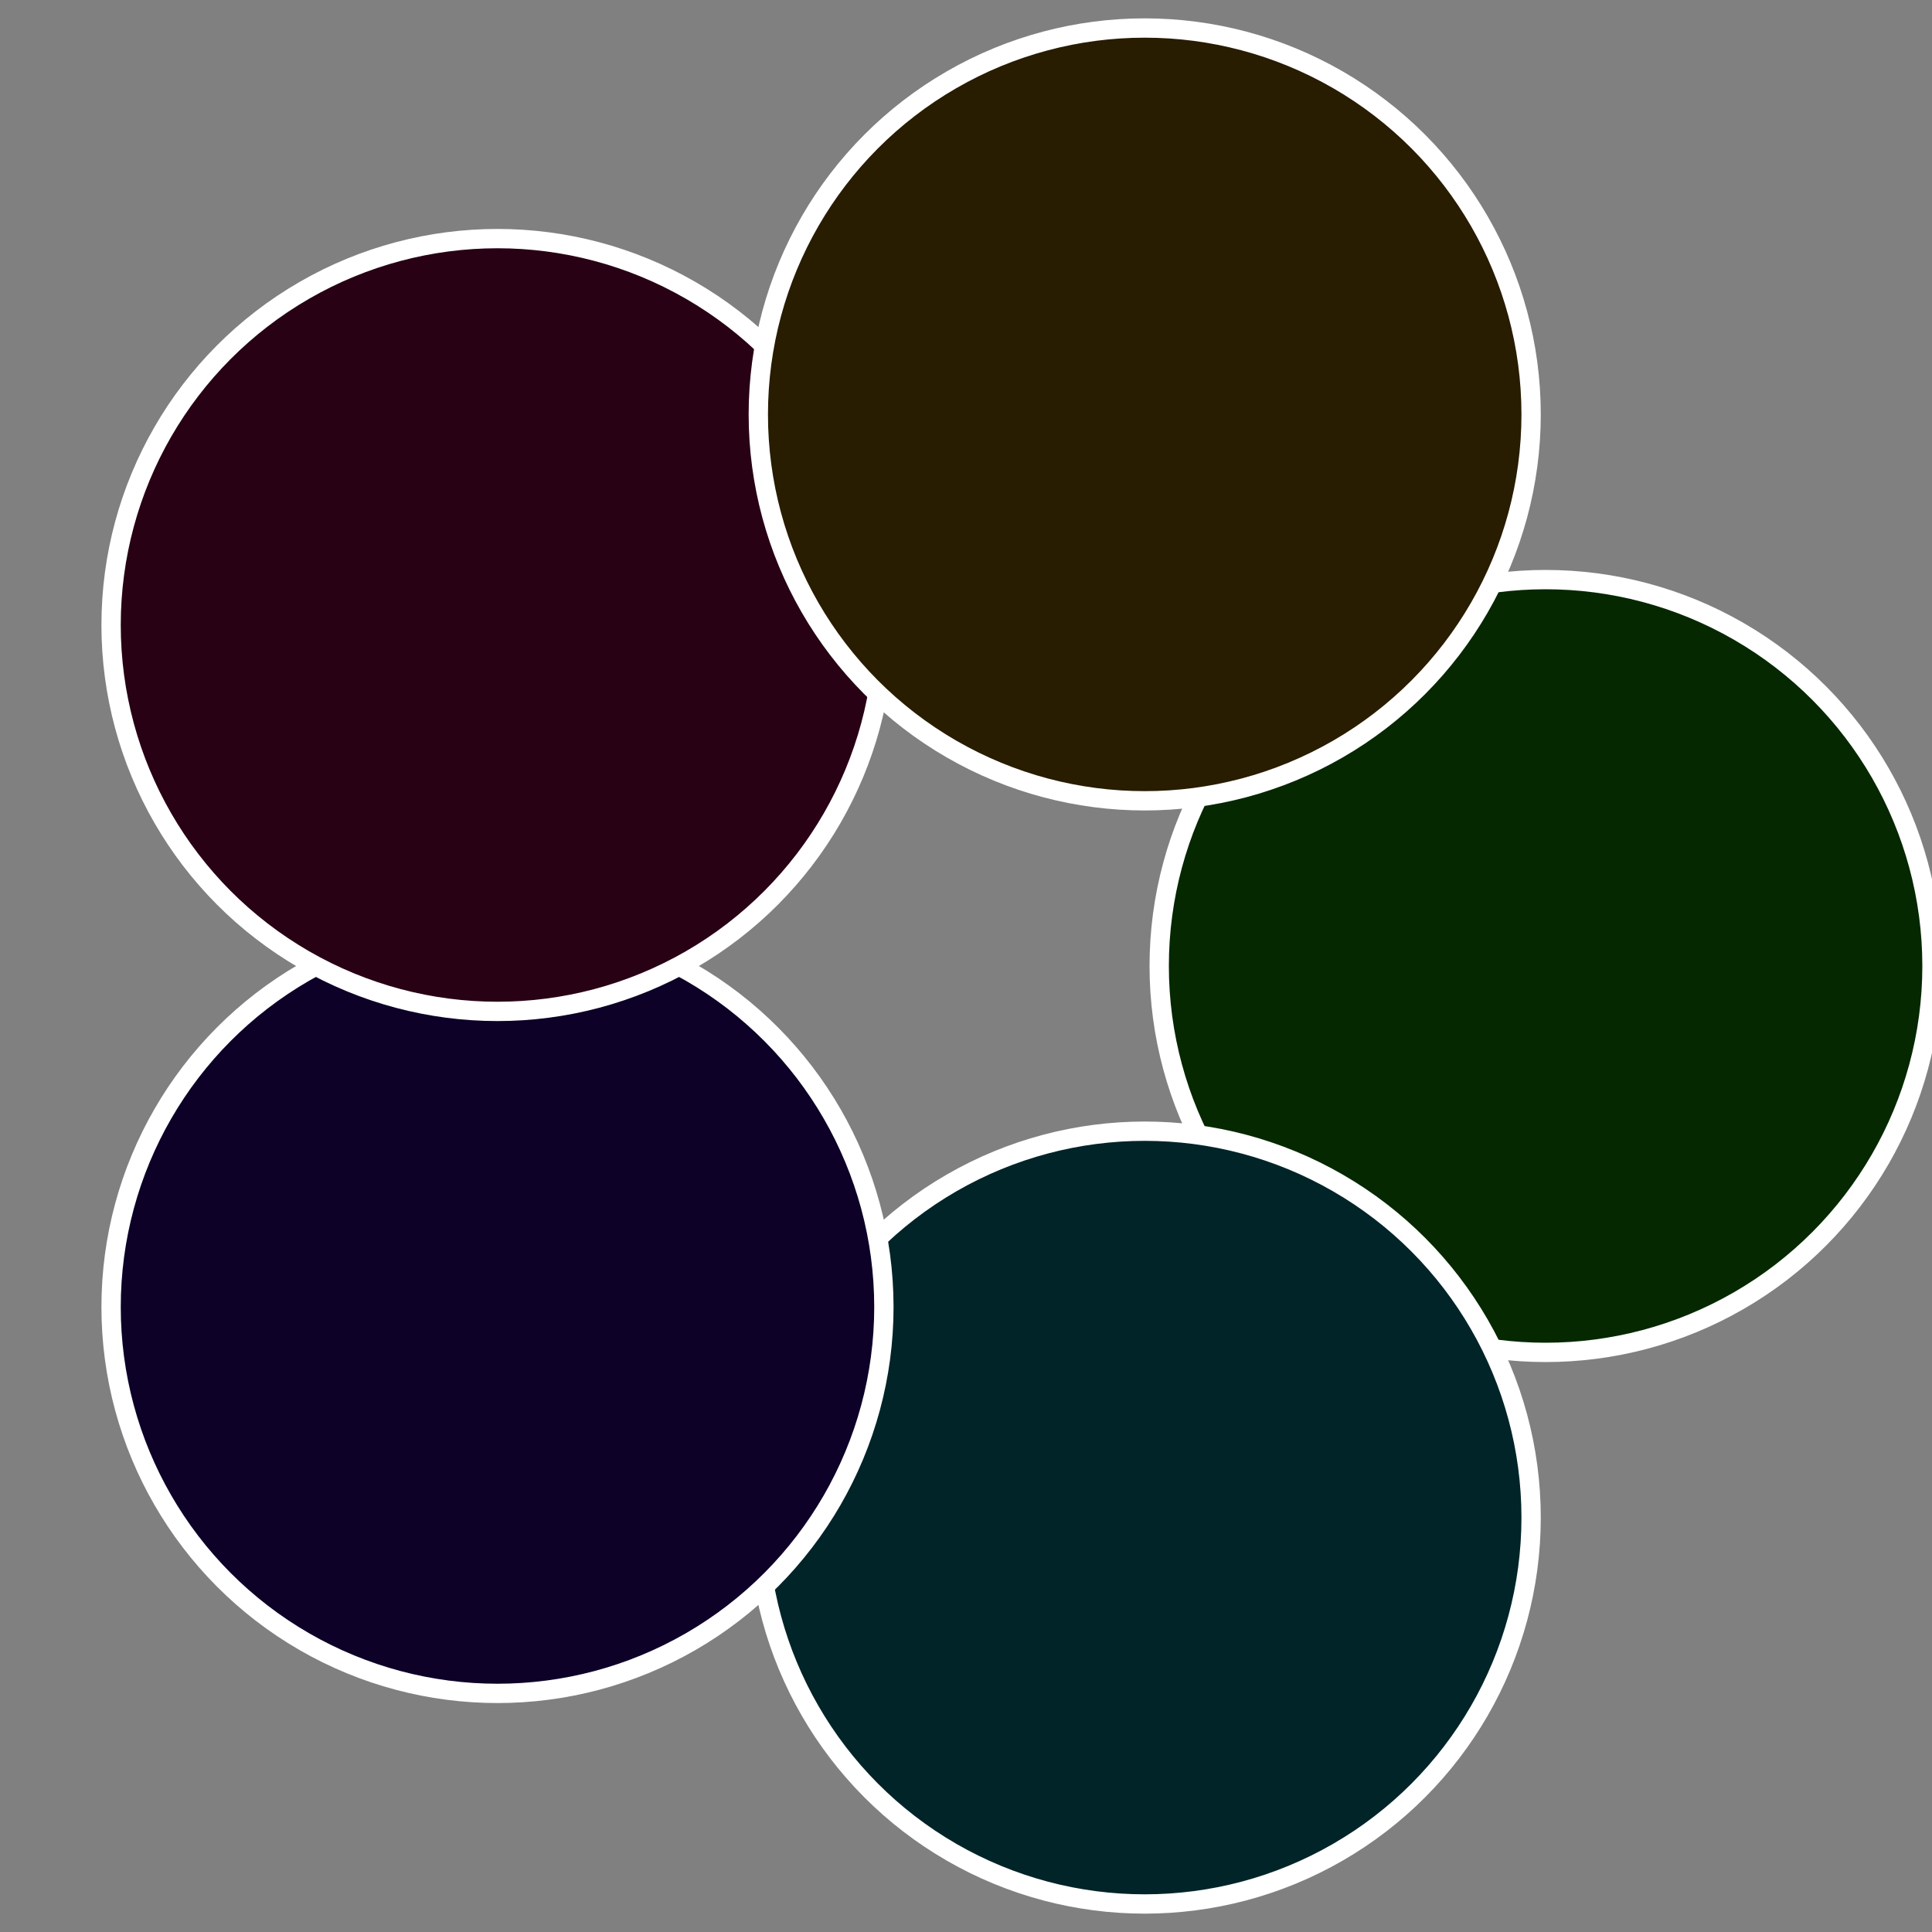
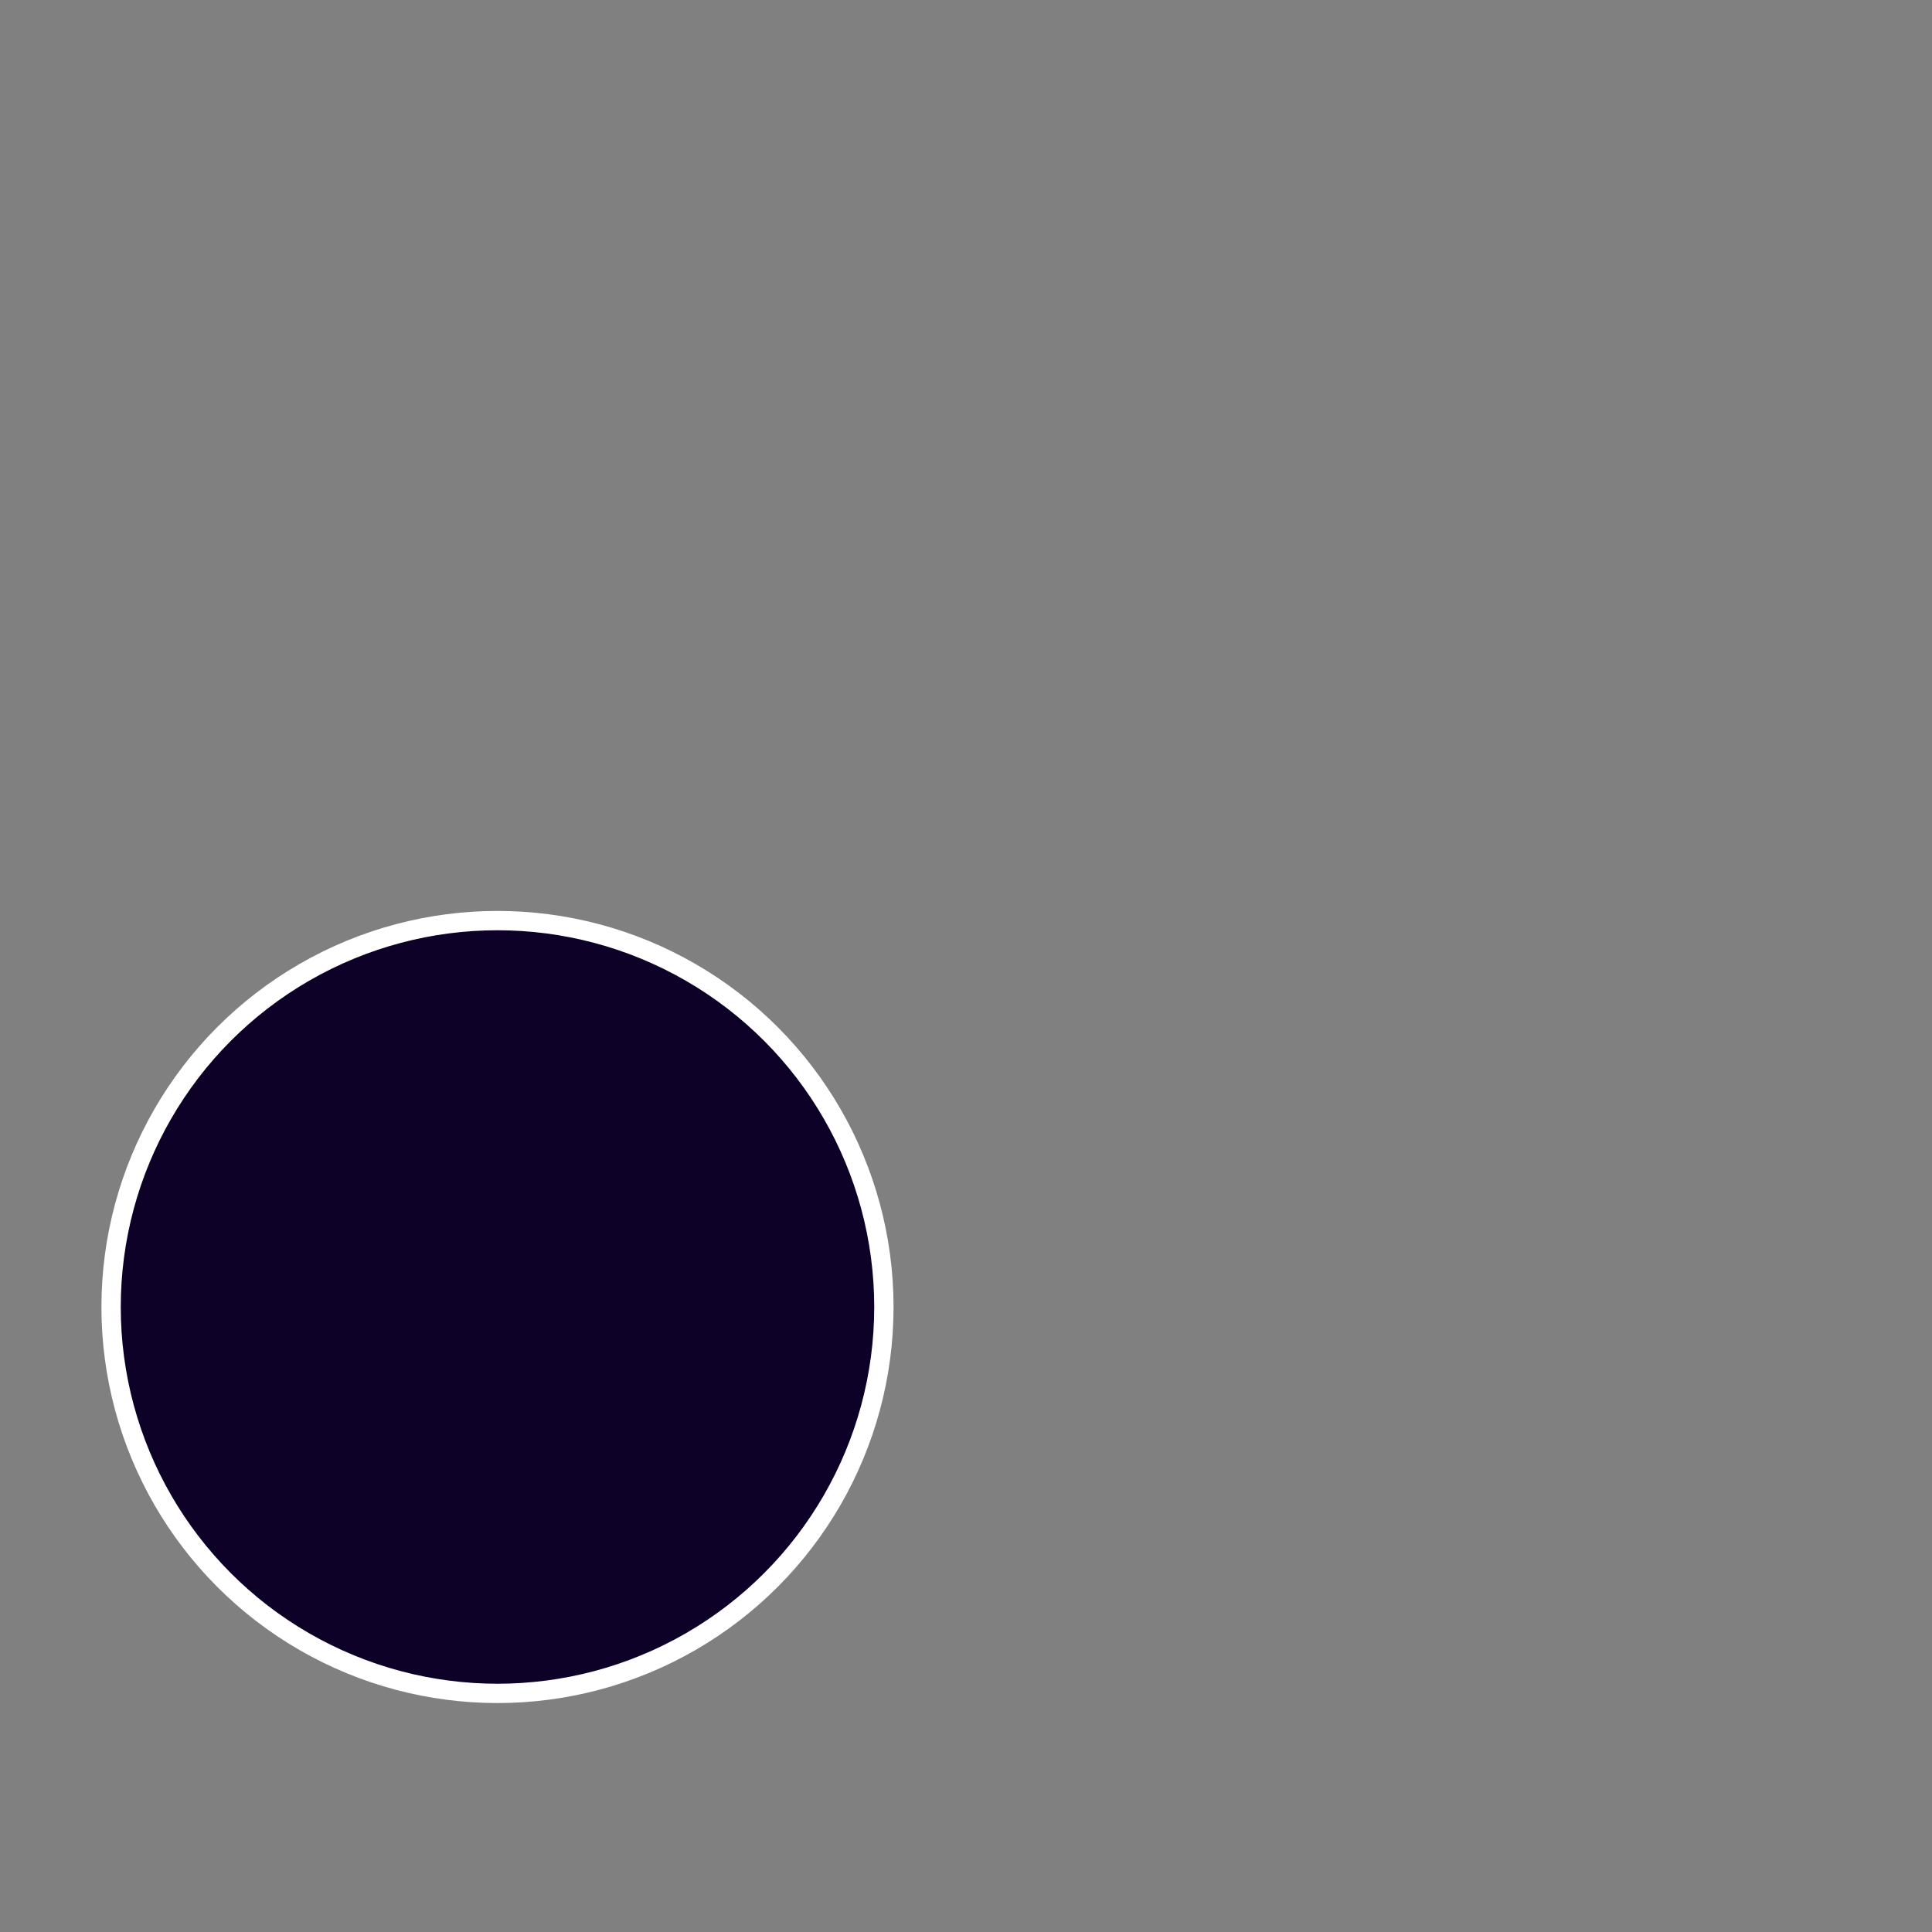
<svg xmlns="http://www.w3.org/2000/svg" width="500" height="500" viewBox="-1 -1 2 2">
  <rect x="-1" y="-1" width="2" height="2" fill="#808080" stroke="none" />
-   <circle cx="0.6" cy="0" r="0.4" fill="#052801" stroke="#fff" stroke-width="1%" />
-   <circle cx="0.185" cy="0.571" r="0.4" fill="#012428" stroke="#fff" stroke-width="1%" />
  <circle cx="-0.485" cy="0.353" r="0.4" fill="#0d0128" stroke="#fff" stroke-width="1%" />
-   <circle cx="-0.485" cy="-0.353" r="0.4" fill="#280114" stroke="#fff" stroke-width="1%" />
-   <circle cx="0.185" cy="-0.571" r="0.4" fill="#281c01" stroke="#fff" stroke-width="1%" />
</svg>